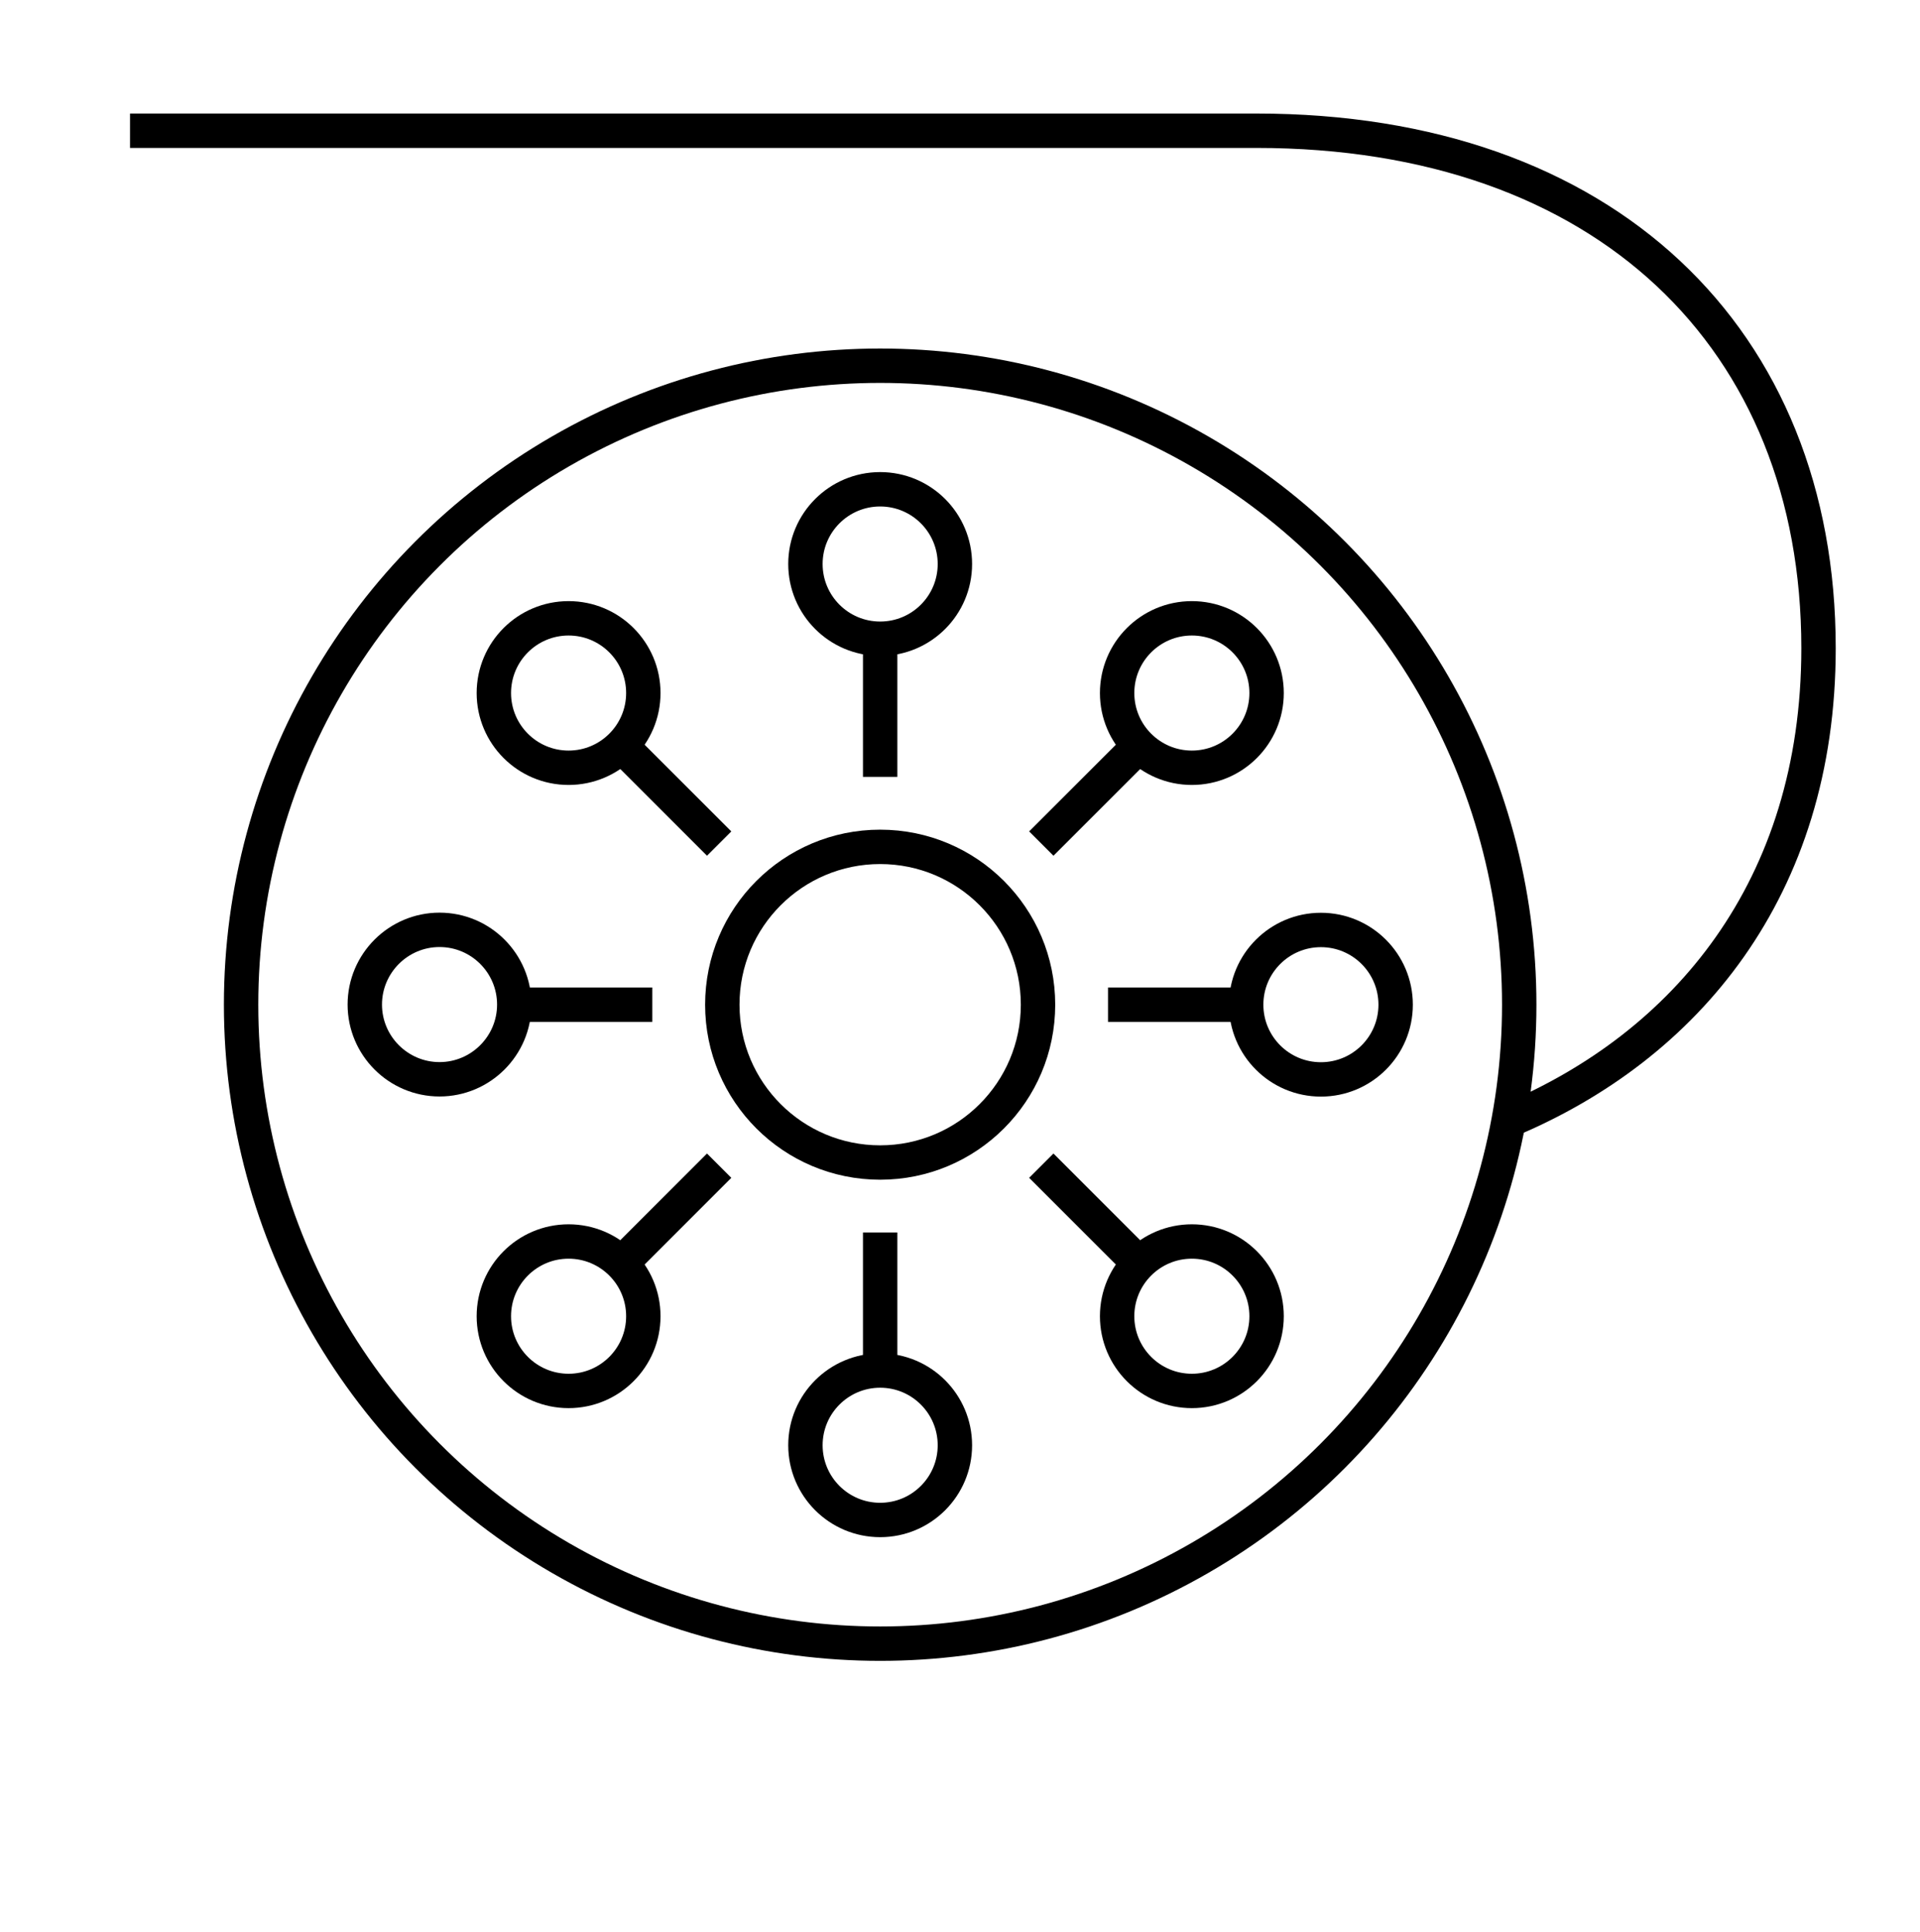
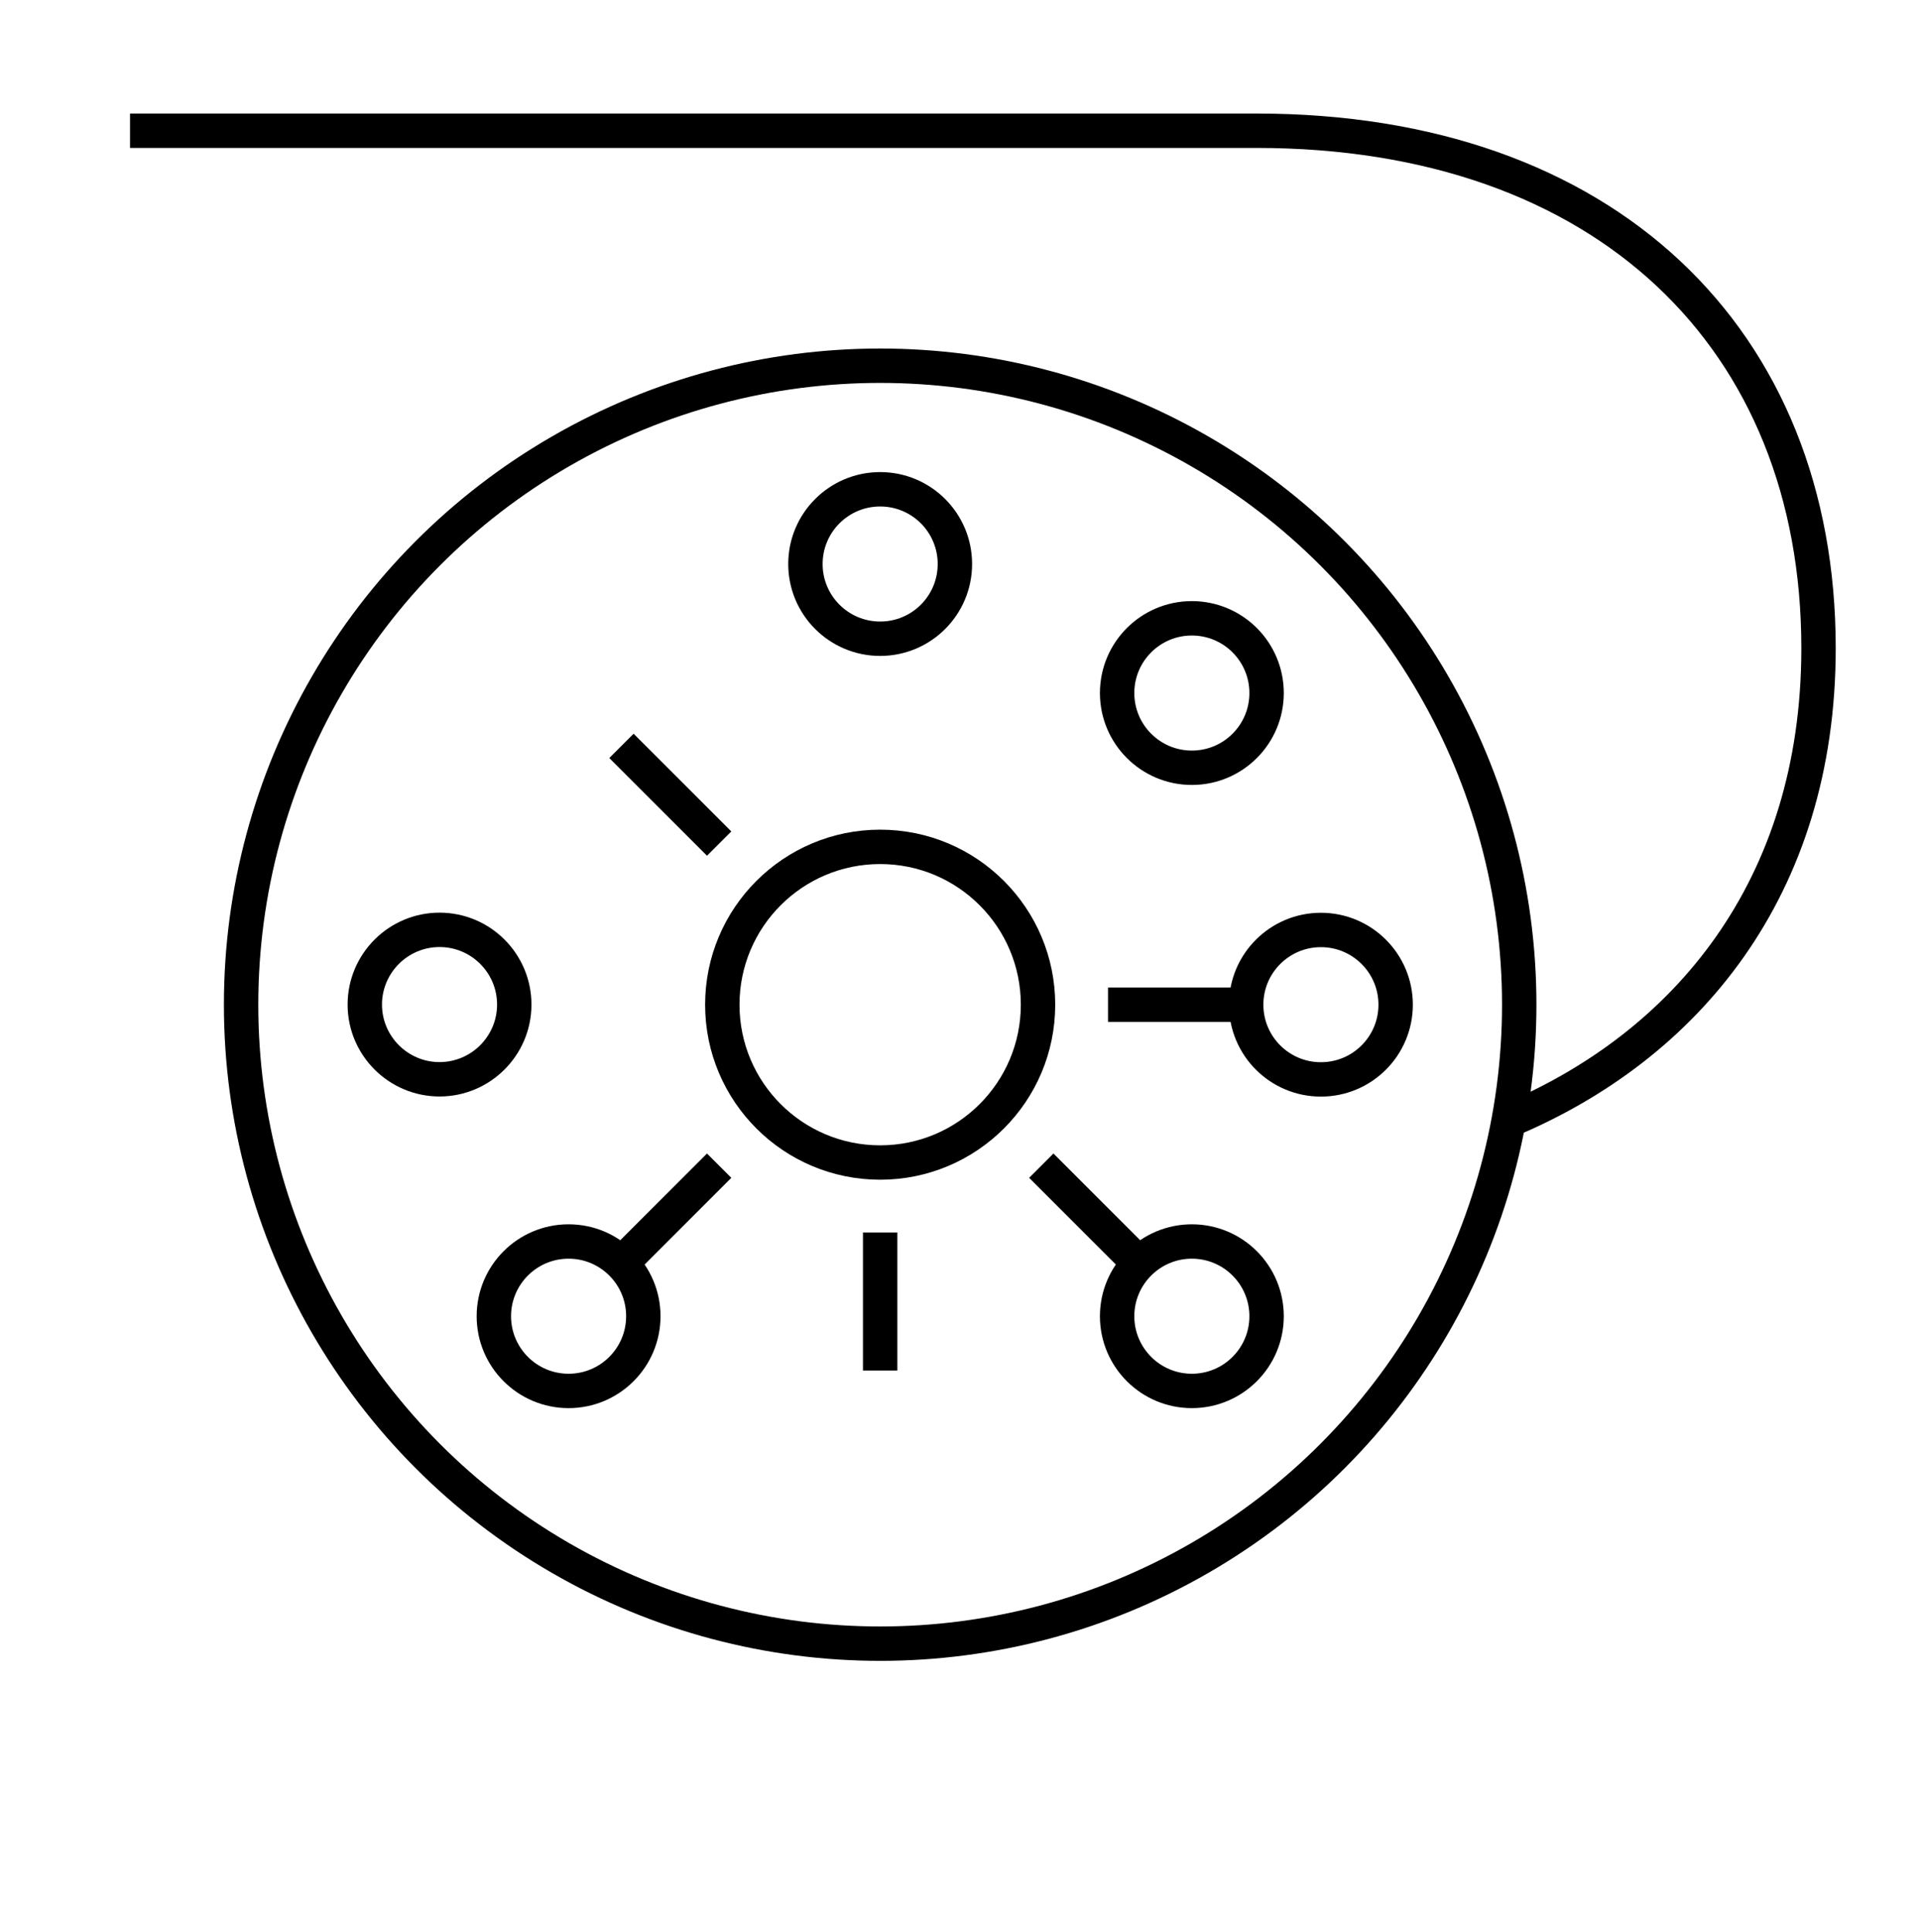
<svg xmlns="http://www.w3.org/2000/svg" id="icons" viewBox="0 0 158 159">
  <defs>
    <style>
      .cls-1 {
        fill: none;
        stroke: #000;
        stroke-miterlimit: 10;
        stroke-width: 2.83px;
      }
    </style>
  </defs>
  <path class="cls-1" d="M10.7,10.76h92.69c28.72,0,46.26,17.12,46.26,42.59,0,19.81-10.95,32.77-25.48,38.86" />
  <g>
    <g>
      <circle class="cls-1" cx="72.43" cy="82.69" r="12.99" />
      <g>
        <circle class="cls-1" cx="98.08" cy="57.04" r="6.15" />
-         <line class="cls-1" x1="93.73" y1="61.39" x2="85.69" y2="69.43" />
        <circle class="cls-1" cx="46.79" cy="108.33" r="6.15" />
        <line class="cls-1" x1="51.14" y1="103.98" x2="59.18" y2="95.94" />
      </g>
      <g>
        <circle class="cls-1" cx="98.08" cy="108.33" r="6.15" />
        <line class="cls-1" x1="93.73" y1="103.98" x2="85.69" y2="95.94" />
-         <circle class="cls-1" cx="46.79" cy="57.04" r="6.15" />
        <line class="cls-1" x1="51.14" y1="61.39" x2="59.18" y2="69.43" />
      </g>
      <g>
        <circle class="cls-1" cx="108.7" cy="82.69" r="6.15" />
        <line class="cls-1" x1="102.55" y1="82.69" x2="91.18" y2="82.69" />
        <path class="cls-1" d="M36.17,76.53c3.4,0,6.15,2.76,6.15,6.15s-2.76,6.15-6.15,6.15-6.15-2.76-6.15-6.15,2.76-6.15,6.15-6.15Z" />
-         <line class="cls-1" x1="42.32" y1="82.69" x2="53.68" y2="82.69" />
      </g>
      <g>
        <circle class="cls-1" cx="72.43" cy="46.42" r="6.15" />
-         <line class="cls-1" x1="72.43" y1="52.57" x2="72.43" y2="63.94" />
-         <circle class="cls-1" cx="72.43" cy="118.95" r="6.15" />
        <line class="cls-1" x1="72.43" y1="112.8" x2="72.43" y2="101.44" />
      </g>
    </g>
    <circle class="cls-1" cx="72.43" cy="82.69" r="52.59" />
  </g>
</svg>